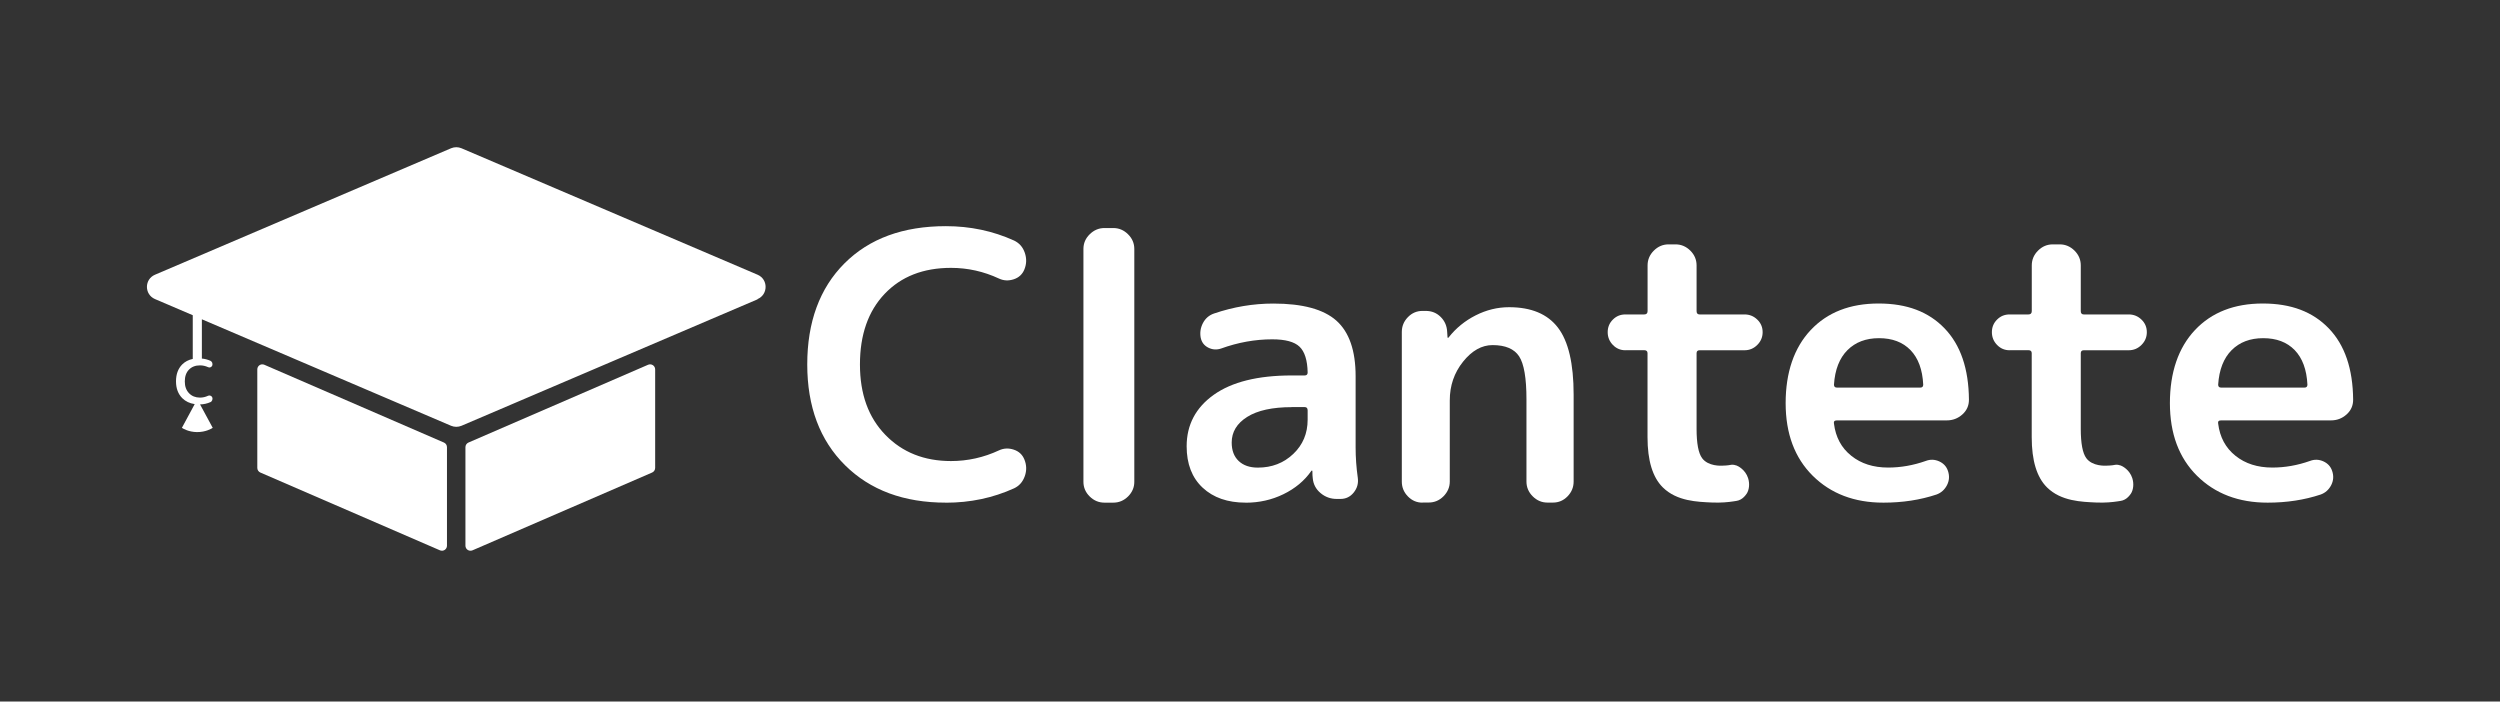
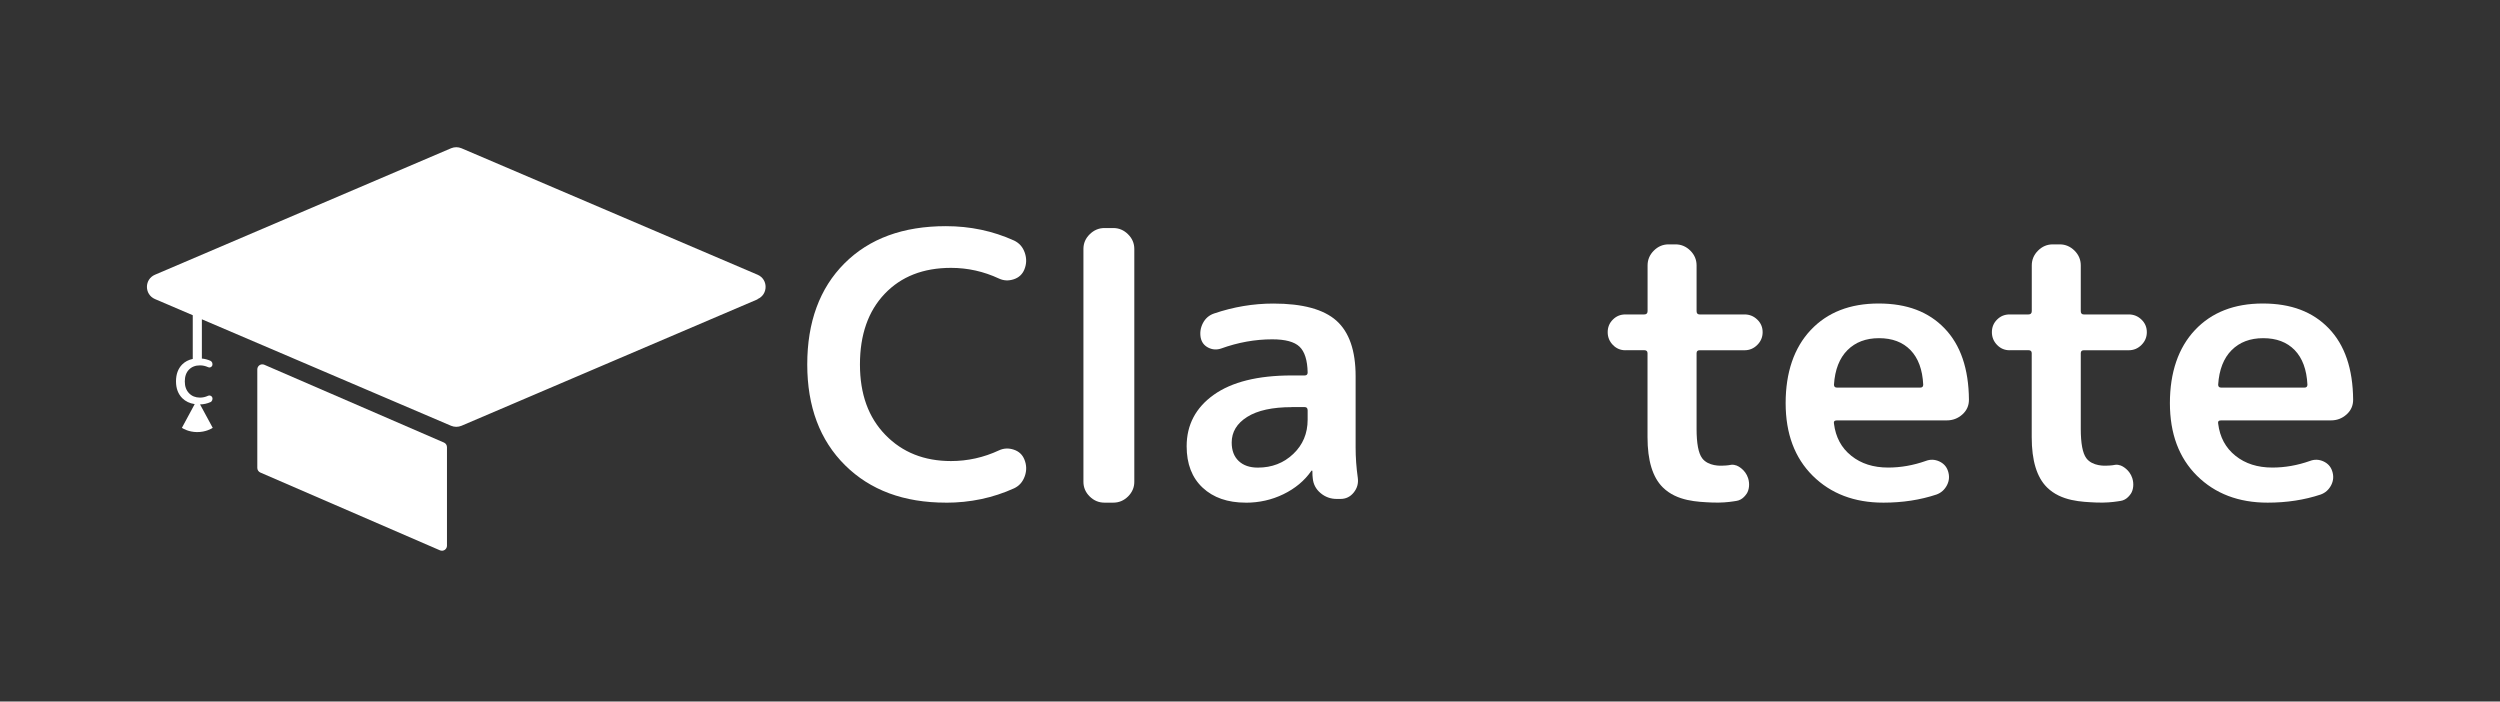
<svg xmlns="http://www.w3.org/2000/svg" id="_レイヤー_2" data-name="レイヤー 2" viewBox="0 0 411.77 115.55">
  <rect x="0" y="0" width="411.77" height="115.55" fill="#333333" stroke="none" />
  <defs>
    <style>
      .cls-1 {
        fill: #fff;
      }

      .cls-2 {
        fill: none;
      }
    </style>
  </defs>
  <g id="_レイヤー_1-2" data-name="レイヤー 1">
    <g>
      <g>
        <path class="cls-1" d="M155.8,82.79c-6.92,0-12.46-2.05-16.61-6.16-4.15-4.11-6.23-9.65-6.23-16.61s2.04-12.55,6.13-16.64c4.09-4.09,9.66-6.13,16.7-6.13,4.01,0,7.75.79,11.24,2.37.85.41,1.44,1.07,1.76,2.01.32.93.3,1.84-.06,2.73-.32.81-.91,1.36-1.76,1.64-.85.28-1.66.24-2.43-.12-2.51-1.17-5.14-1.76-7.9-1.76-4.58,0-8.22,1.43-10.93,4.28-2.71,2.85-4.07,6.73-4.07,11.63s1.4,8.73,4.19,11.6c2.79,2.88,6.4,4.31,10.81,4.31,2.75,0,5.39-.59,7.9-1.76.77-.36,1.58-.4,2.43-.12.85.28,1.44.83,1.76,1.64.36.89.39,1.8.06,2.73-.33.93-.91,1.6-1.76,2-3.48,1.58-7.23,2.37-11.24,2.37" />
        <path class="cls-1" d="M181.91,82.79c-.93,0-1.74-.34-2.43-1.02-.69-.68-1.03-1.49-1.03-2.41v-38.36c0-.93.34-1.73,1.03-2.41.69-.68,1.5-1.03,2.43-1.03h1.46c.93,0,1.74.34,2.43,1.03.69.68,1.03,1.49,1.03,2.41v38.36c0,.93-.35,1.73-1.03,2.41-.69.68-1.5,1.02-2.43,1.02h-1.46Z" />
        <path class="cls-1" d="M205.17,82.79c-2.96,0-5.32-.82-7.08-2.46-1.76-1.64-2.64-3.92-2.64-6.83,0-3.52,1.49-6.35,4.46-8.47,2.98-2.12,7.26-3.19,12.85-3.19h2.13c.32,0,.49-.16.49-.49-.04-2.02-.49-3.44-1.34-4.25-.85-.81-2.35-1.21-4.49-1.21-2.83,0-5.65.51-8.44,1.52-.73.24-1.43.19-2.1-.15s-1.08-.88-1.24-1.61c-.16-.85-.04-1.66.36-2.43.4-.77,1.01-1.3,1.82-1.58,3.2-1.09,6.46-1.64,9.78-1.64,4.82,0,8.28.94,10.39,2.82,2.1,1.88,3.16,4.93,3.16,9.14v11.72c0,1.66.12,3.34.36,5.04.12.89-.1,1.69-.67,2.4-.57.71-1.3,1.06-2.19,1.06h-.61c-1.01,0-1.9-.32-2.67-.97-.77-.65-1.19-1.46-1.28-2.43-.04-.28-.06-.67-.06-1.15,0-.08-.02-.12-.06-.12-.08,0-.12.02-.12.06-1.13,1.62-2.66,2.89-4.59,3.83s-4,1.4-6.23,1.4M212.77,67.06c-3.2,0-5.65.54-7.35,1.61-1.7,1.07-2.55,2.48-2.55,4.22,0,1.3.38,2.31,1.15,3.04.77.73,1.82,1.09,3.16,1.09,2.31,0,4.25-.75,5.83-2.25,1.58-1.5,2.37-3.38,2.37-5.65v-1.52c0-.37-.16-.55-.49-.55h-2.13Z" />
-         <path class="cls-1" d="M234.29,82.79c-.93,0-1.73-.34-2.4-1.03-.67-.69-1-1.5-1-2.43v-24.66c0-.93.33-1.74,1-2.43.67-.69,1.47-1.03,2.4-1.03h.55c.97,0,1.79.33,2.46,1,.67.67,1.02,1.49,1.06,2.46l.06.91s.02.06.06.06c.08,0,.12-.02.12-.06,1.21-1.54,2.7-2.75,4.46-3.64,1.76-.89,3.59-1.34,5.5-1.34,3.65,0,6.33,1.12,8.05,3.37,1.72,2.25,2.58,5.92,2.58,11.02v14.33c0,.93-.33,1.74-1,2.43-.67.69-1.47,1.03-2.4,1.03h-.91c-.93,0-1.74-.34-2.43-1.03-.69-.69-1.03-1.5-1.03-2.43v-13.55c0-3.48-.4-5.84-1.21-7.08-.81-1.23-2.27-1.85-4.37-1.85-1.78,0-3.4.91-4.86,2.73-1.46,1.82-2.19,3.95-2.19,6.38v13.36c0,.93-.35,1.74-1.03,2.43-.69.69-1.5,1.03-2.43,1.03h-1.03Z" />
        <path class="cls-1" d="M267.72,57.69c-.81,0-1.5-.29-2.07-.88-.57-.59-.85-1.29-.85-2.1s.28-1.5.85-2.07c.57-.57,1.25-.85,2.07-.85h3.1c.36,0,.55-.18.55-.55v-7.53c0-.93.34-1.74,1.03-2.43.69-.69,1.5-1.03,2.43-1.03h1.15c.93,0,1.74.35,2.43,1.03.69.69,1.03,1.5,1.03,2.43v7.53c0,.36.16.55.49.55h7.41c.81,0,1.51.28,2.1.85.59.57.88,1.26.88,2.07s-.29,1.51-.88,2.1c-.59.59-1.29.88-2.1.88h-7.41c-.32,0-.49.16-.49.49v12.45c0,2.39.3,4,.91,4.83,1.01,1.38,3.16,1.24,3.28,1.24,0,0,.34,0,.64-.03.68-.04.78-.15,1.19-.12,0,0,.29.02.58.13.2.07,1.44.66,1.89,2.09.29.91.17,1.92-.23,2.53-.13.2-.31.4-.32.41-.18.2-.51.54-1.03.71-.14.04-.26.07-.33.08-.17.03-.34.05-.51.08-.83.13-2.05.25-3.52.19-2.4-.11-5.79-.2-8.11-2.49-1.68-1.66-2.52-4.41-2.52-8.26v-13.85c0-.32-.18-.49-.55-.49h-3.1Z" />
        <path class="cls-1" d="M310.2,82.79c-4.78,0-8.65-1.48-11.63-4.43-2.98-2.96-4.46-6.94-4.46-11.97s1.38-9.11,4.13-12.03c2.75-2.92,6.48-4.37,11.18-4.37s8.24,1.37,10.87,4.1c2.63,2.73,3.97,6.65,4.01,11.75,0,.97-.36,1.78-1.09,2.43-.73.65-1.58.97-2.55.97h-18.1c-.41,0-.57.18-.49.55.28,2.23,1.23,3.99,2.85,5.28,1.62,1.3,3.64,1.94,6.07,1.94,2.07,0,4.13-.36,6.2-1.09.73-.28,1.46-.26,2.19.06.73.33,1.22.85,1.46,1.58.28.81.23,1.59-.15,2.34-.39.75-.96,1.27-1.73,1.55-2.67.89-5.59,1.34-8.75,1.34M309.48,55.7c-2.15,0-3.88.66-5.19,1.97s-2.06,3.21-2.22,5.68c0,.33.16.49.49.49h13.73c.32,0,.48-.16.48-.49-.12-2.47-.82-4.36-2.09-5.68-1.28-1.32-3.01-1.97-5.19-1.97" />
        <path class="cls-1" d="M373.49,82.79c-4.78,0-8.65-1.48-11.63-4.43-2.98-2.96-4.46-6.94-4.46-11.97s1.38-9.11,4.13-12.03c2.75-2.92,6.48-4.37,11.17-4.37s8.24,1.37,10.87,4.1c2.63,2.73,3.97,6.65,4.01,11.75,0,.97-.36,1.78-1.09,2.43-.73.65-1.58.97-2.55.97h-18.1c-.41,0-.57.18-.49.55.28,2.23,1.23,3.99,2.85,5.28,1.62,1.3,3.64,1.94,6.07,1.94,2.07,0,4.13-.36,6.2-1.09.73-.28,1.46-.26,2.19.06.73.33,1.22.85,1.46,1.58.28.81.23,1.59-.15,2.34-.39.75-.96,1.27-1.73,1.55-2.67.89-5.59,1.34-8.75,1.34M372.76,55.7c-2.15,0-3.88.66-5.19,1.97s-2.06,3.21-2.22,5.68c0,.33.16.49.49.49h13.73c.32,0,.48-.16.48-.49-.12-2.47-.82-4.36-2.09-5.68-1.28-1.32-3.01-1.97-5.19-1.97" />
        <path class="cls-1" d="M72.46,90.64l-29.58-12.81c-.3-.13-.5-.43-.5-.76v-16.23c0-.6.61-1,1.16-.76l29.58,12.81c.3.13.5.43.5.76v16.23c0,.6-.61,1-1.16.76" />
-         <path class="cls-1" d="M77.83,90.64l29.58-12.81c.3-.13.5-.43.5-.76v-16.23c0-.6-.62-1-1.17-.76l-29.58,12.81c-.3.13-.5.43-.5.76v16.23c0,.6.61,1,1.17.76" />
        <path class="cls-1" d="M124.78,49.3l-48.77,20.83c-.55.23-1.16.23-1.71,0l-41.05-17.54v6.47c.5.04.97.17,1.42.37.14.07.23.18.29.33.05.16.05.31,0,.46-.06.13-.16.23-.3.28-.14.05-.27.04-.4-.03-.42-.19-.86-.29-1.32-.29-.76,0-1.37.24-1.82.71-.46.47-.68,1.12-.68,1.94s.23,1.45.7,1.94c.46.48,1.07.72,1.8.72.46,0,.9-.1,1.32-.3.12-.06.26-.07.4-.02.14.05.24.14.3.27.06.15.06.3,0,.46-.06.15-.15.27-.29.33-.53.24-1.11.37-1.72.38.69,1.28,1.39,2.58,2.09,3.86-.19.12-1.14.71-2.6.7-1.38-.02-2.27-.57-2.48-.7l2.11-3.91c-.82-.12-1.5-.44-2.04-.97-.69-.69-1.04-1.61-1.04-2.78s.34-2.09,1.02-2.78c.46-.46,1.05-.77,1.74-.91v-7.2l-6.22-2.66c-1.77-.76-1.77-3.26,0-4.01l48.77-20.83c.55-.23,1.16-.23,1.71,0l48.77,20.83c1.76.75,1.76,3.25,0,4.01" />
        <path class="cls-1" d="M331,57.69c-.81,0-1.5-.29-2.07-.88-.57-.59-.85-1.29-.85-2.1s.28-1.5.85-2.07c.57-.57,1.25-.85,2.07-.85h3.1c.36,0,.55-.18.55-.55v-7.53c0-.93.34-1.74,1.03-2.43.69-.69,1.5-1.03,2.43-1.03h1.15c.93,0,1.74.35,2.43,1.03.69.69,1.03,1.5,1.03,2.43v7.53c0,.36.16.55.49.55h7.41c.81,0,1.51.28,2.1.85.59.57.88,1.26.88,2.07s-.29,1.51-.88,2.1c-.59.59-1.29.88-2.1.88h-7.41c-.32,0-.49.16-.49.49v12.45c0,2.39.3,4,.91,4.83,1.01,1.38,3.16,1.24,3.28,1.24,0,0,.34,0,.64-.03.68-.04.78-.15,1.19-.12,0,0,.28.02.58.13.2.07,1.44.66,1.89,2.09.29.91.17,1.92-.23,2.53-.13.2-.31.4-.32.41-.18.2-.51.54-1.03.71-.14.04-.26.07-.33.08-.17.03-.34.05-.51.08-.84.13-2.05.25-3.52.19-2.4-.11-5.79-.2-8.11-2.49-1.68-1.66-2.52-4.41-2.52-8.26v-13.85c0-.32-.18-.49-.55-.49h-3.1Z" />
      </g>
      <rect class="cls-2" width="411.77" height="115.55" />
    </g>
  </g>
</svg>